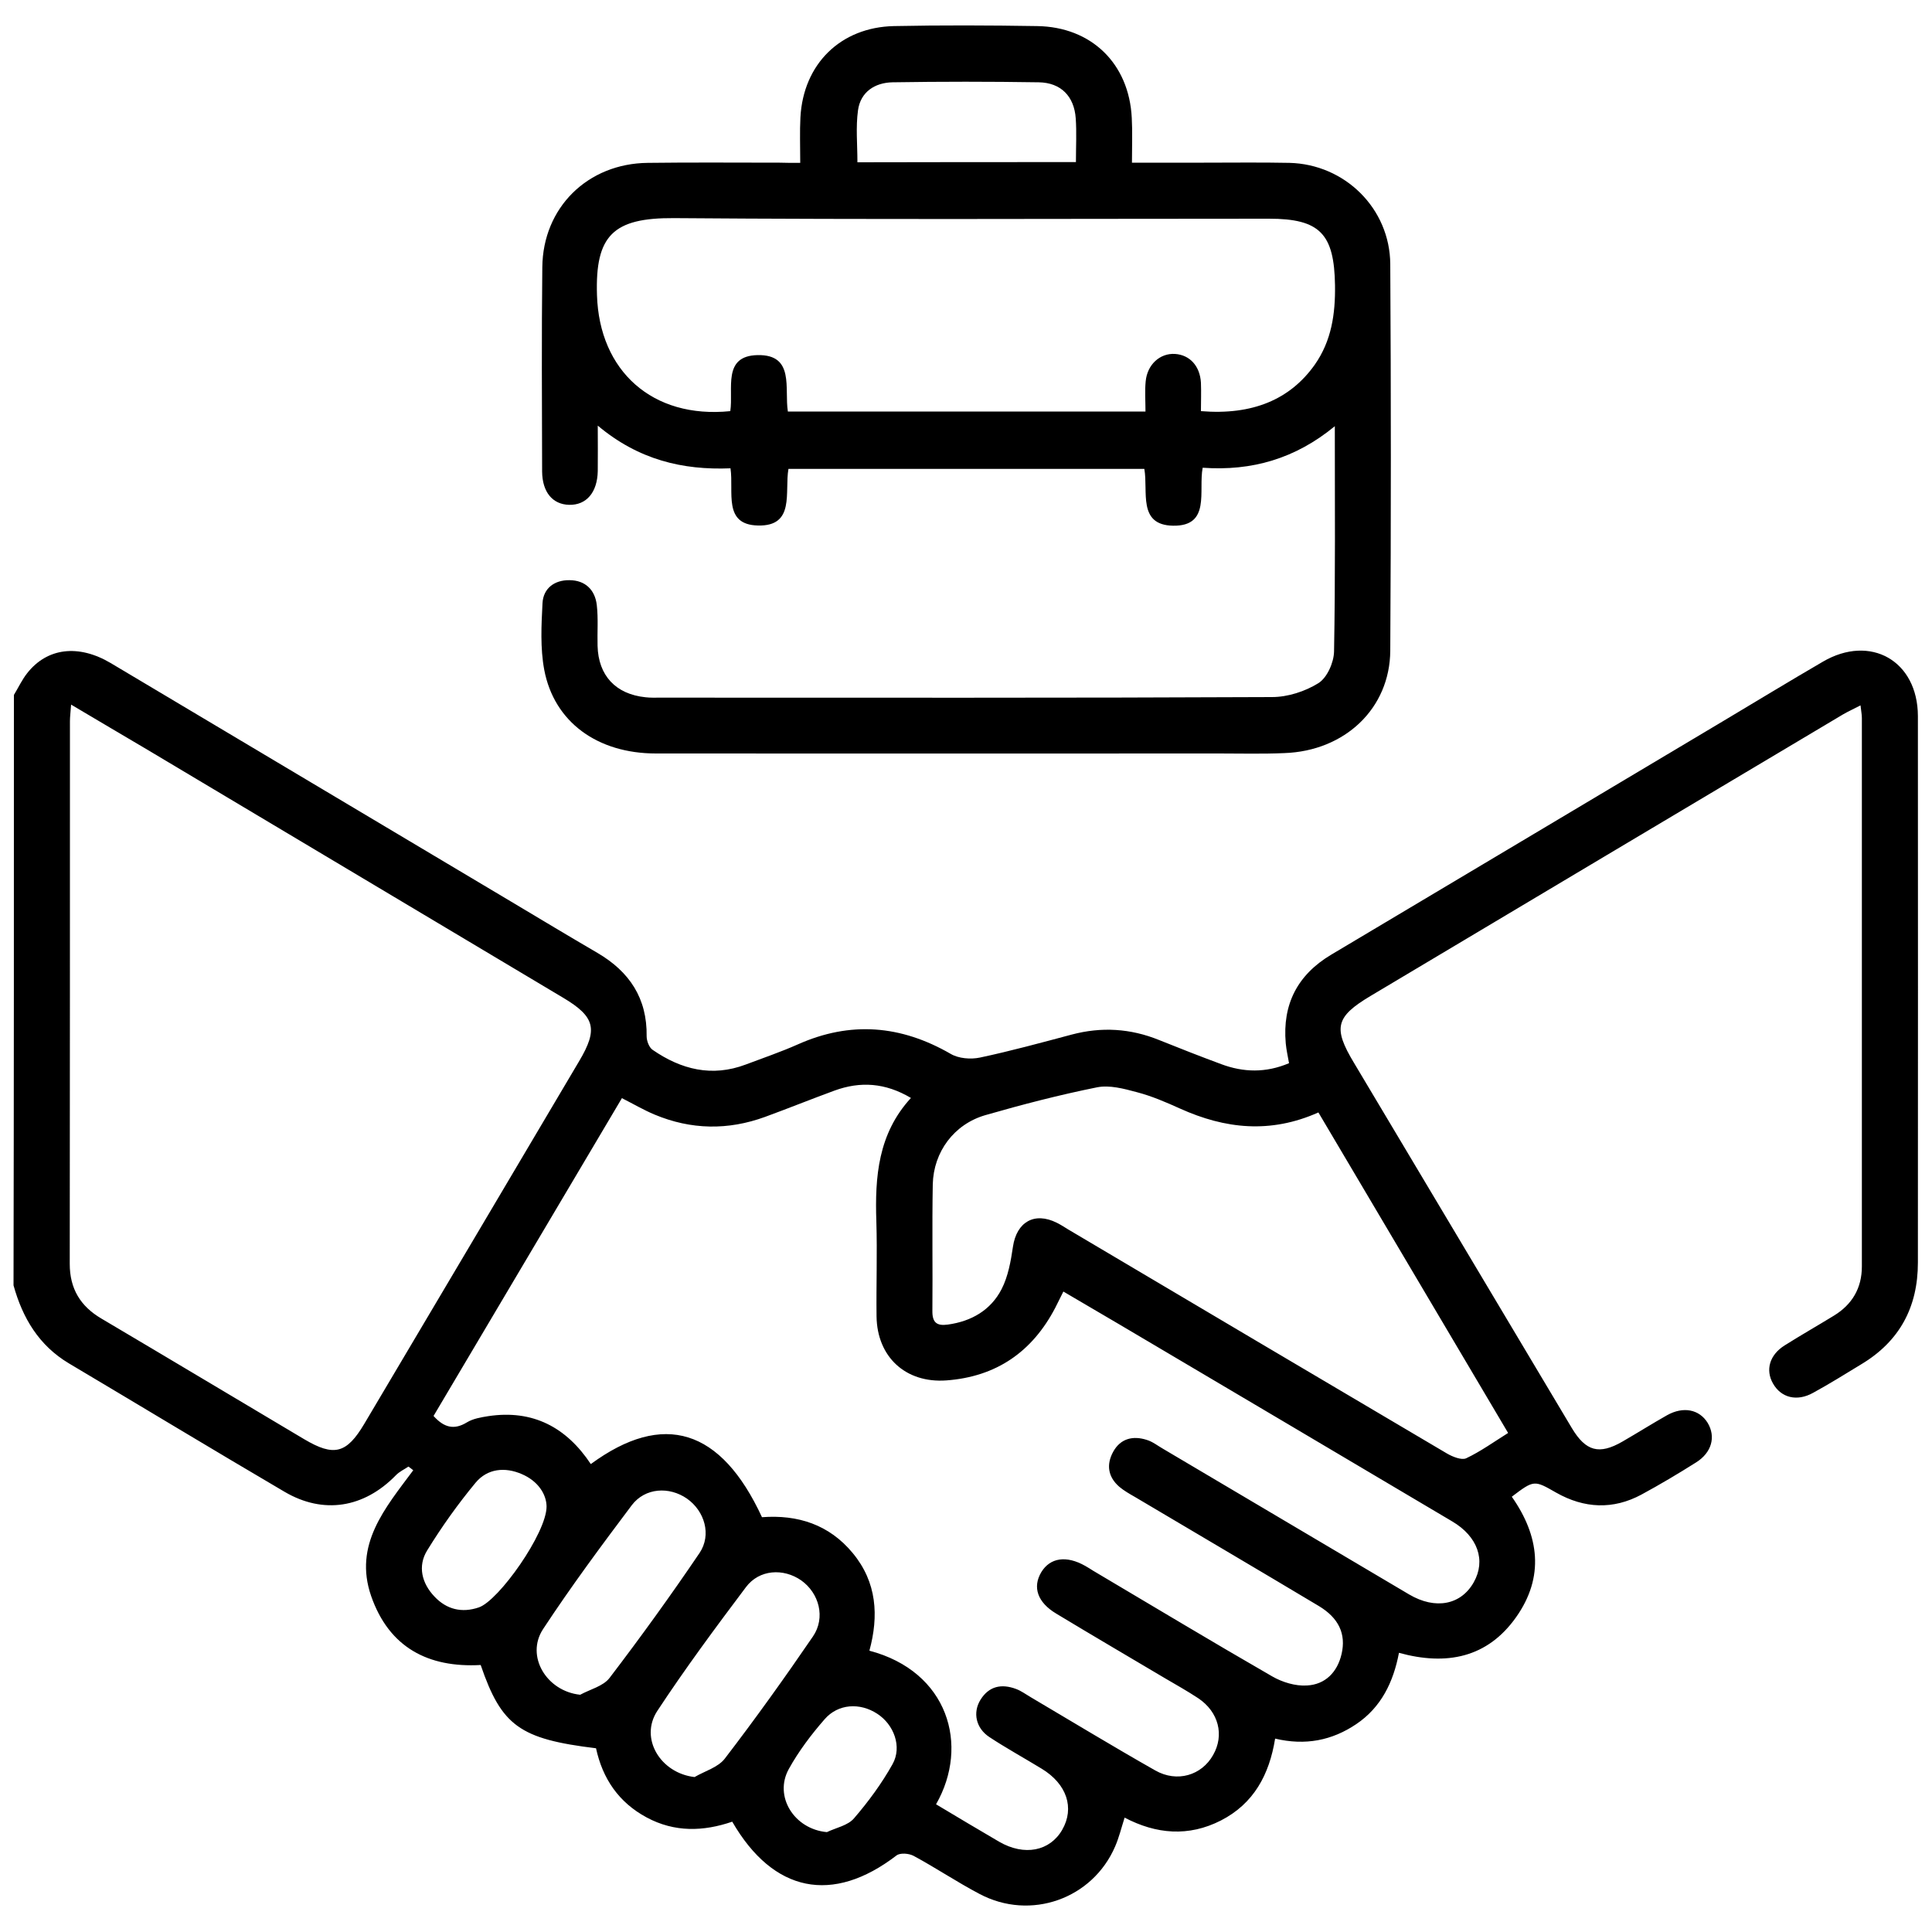
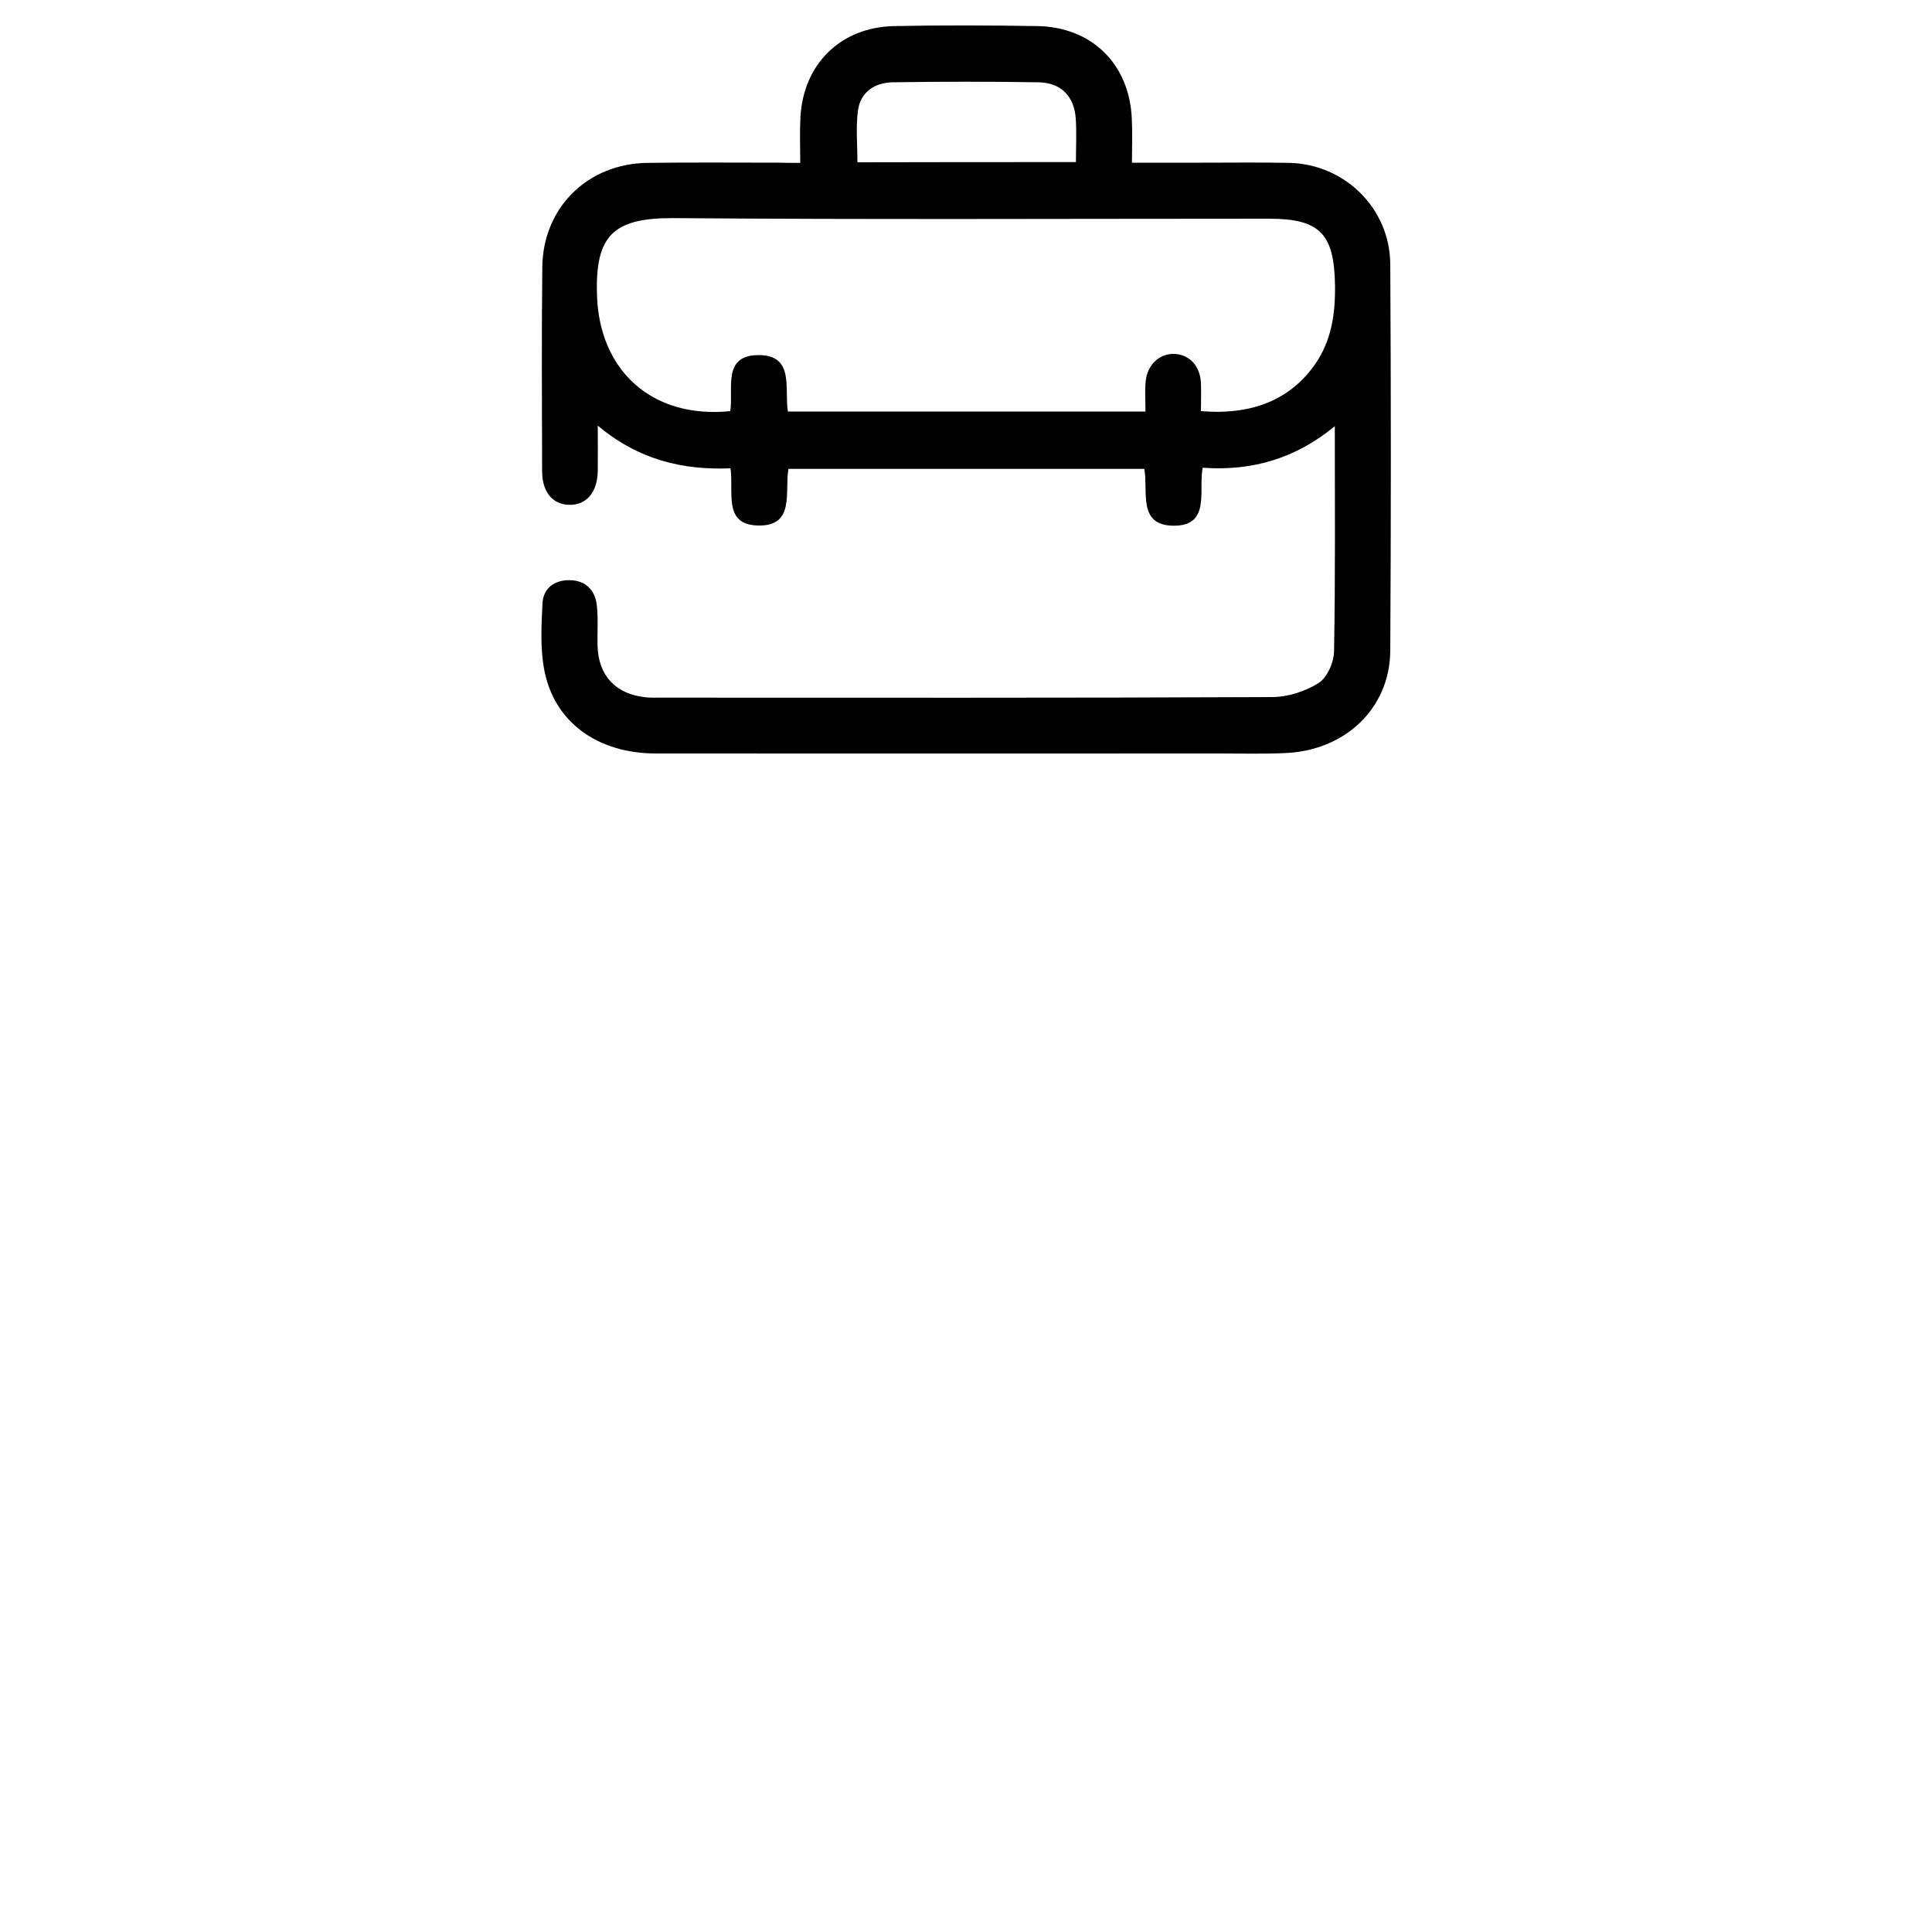
<svg xmlns="http://www.w3.org/2000/svg" version="1.1" id="Layer_1" x="0px" y="0px" viewBox="0 0 100 100" style="enable-background:new 0 0 100 100;" xml:space="preserve">
  <g>
-     <path d="M0.72,35.97c0.23-0.38,0.42-0.79,0.69-1.13c1.03-1.31,2.65-1.51,4.32-0.52c6.91,4.11,13.82,8.24,20.73,12.35   c1.49,0.89,2.97,1.78,4.46,2.65c1.66,0.97,2.58,2.35,2.55,4.32c0,0.24,0.13,0.58,0.31,0.7c1.48,1.02,3.07,1.42,4.82,0.76   c0.9-0.34,1.81-0.65,2.69-1.04c2.73-1.22,5.34-1,7.92,0.49c0.41,0.24,1.03,0.29,1.51,0.19c1.6-0.34,3.17-0.77,4.75-1.19   c1.54-0.41,3.04-0.32,4.52,0.28c1.07,0.43,2.14,0.85,3.22,1.25c1.15,0.43,2.31,0.46,3.51-0.05c-0.06-0.35-0.14-0.69-0.17-1.03   c-0.18-2.02,0.61-3.55,2.36-4.59c6.77-4.03,13.54-8.07,20.32-12.11c1.71-1.02,3.4-2.05,5.12-3.05c2.46-1.44,4.91-0.05,4.92,2.81   c0.01,9.43,0,18.86,0,28.29c0,2.31-0.95,4.08-2.94,5.27c-0.82,0.5-1.64,1.01-2.48,1.47c-0.84,0.47-1.66,0.26-2.08-0.48   c-0.4-0.7-0.18-1.48,0.6-1.97c0.84-0.53,1.7-1.02,2.55-1.54c0.95-0.58,1.45-1.43,1.45-2.55c0-9.46,0-18.93,0-28.39   c0-0.18-0.04-0.36-0.07-0.65c-0.36,0.19-0.64,0.31-0.91,0.47c-8.15,4.85-16.3,9.71-24.45,14.57c-1.81,1.08-1.95,1.65-0.86,3.46   c3.76,6.3,7.52,12.61,11.28,18.91c0.72,1.2,1.41,1.39,2.61,0.7c0.78-0.45,1.54-0.93,2.32-1.37c0.84-0.47,1.67-0.3,2.1,0.4   c0.43,0.72,0.21,1.54-0.61,2.05c-0.92,0.58-1.86,1.14-2.82,1.66c-1.47,0.79-2.96,0.72-4.41-0.1c-1.14-0.65-1.14-0.67-2.3,0.21   c1.42,2.02,1.7,4.15,0.22,6.24c-1.48,2.09-3.59,2.52-6.06,1.84c-0.29,1.52-0.92,2.82-2.21,3.69c-1.26,0.85-2.64,1.12-4.2,0.75   c-0.3,1.87-1.11,3.37-2.81,4.24c-1.67,0.85-3.34,0.71-4.98-0.15c-0.17,0.53-0.29,1.03-0.49,1.49c-1.17,2.72-4.38,3.86-7.02,2.46   c-1.16-0.61-2.26-1.35-3.41-1.97c-0.24-0.13-0.7-0.17-0.89-0.02c-3.3,2.53-6.37,1.93-8.5-1.75c-1.49,0.51-2.98,0.56-4.43-0.22   c-1.45-0.78-2.28-2.01-2.62-3.58c-3.95-0.48-4.89-1.16-5.97-4.31c-2.71,0.15-4.74-0.9-5.67-3.57c-0.92-2.66,0.73-4.56,2.18-6.51   c-0.08-0.06-0.16-0.13-0.25-0.19c-0.22,0.15-0.47,0.26-0.65,0.45c-1.65,1.69-3.75,2.04-5.77,0.85c-3.73-2.19-7.43-4.43-11.15-6.64   c-1.56-0.93-2.4-2.35-2.87-4.04C0.72,56.38,0.72,46.17,0.72,35.97z M48.45,93.39c1.12,0.67,2.19,1.31,3.27,1.94   c1.3,0.75,2.62,0.49,3.26-0.62c0.65-1.13,0.24-2.37-1.06-3.16c-0.9-0.55-1.83-1.06-2.71-1.64c-0.7-0.46-0.87-1.27-0.46-1.93   c0.44-0.71,1.09-0.84,1.84-0.56c0.27,0.1,0.51,0.28,0.75,0.42c2.15,1.27,4.29,2.57,6.46,3.8c1.13,0.64,2.4,0.25,2.99-0.8   c0.59-1.03,0.29-2.23-0.77-2.94c-0.56-0.37-1.15-0.7-1.73-1.04c-1.87-1.11-3.75-2.21-5.62-3.34c-0.97-0.58-1.24-1.37-0.77-2.15   c0.46-0.75,1.3-0.87,2.27-0.32c0.14,0.08,0.27,0.16,0.41,0.25c3.09,1.83,6.16,3.68,9.27,5.47c0.52,0.3,1.2,0.51,1.8,0.47   c0.94-0.05,1.57-0.68,1.79-1.63c0.24-1.04-0.15-1.87-1.19-2.49c-3.16-1.89-6.34-3.76-9.51-5.64c-0.28-0.16-0.56-0.32-0.8-0.52   c-0.59-0.51-0.69-1.15-0.32-1.82c0.38-0.69,1.03-0.84,1.74-0.61c0.3,0.09,0.56,0.3,0.84,0.46c4.25,2.51,8.49,5.03,12.74,7.54   c1.36,0.8,2.68,0.54,3.34-0.63c0.64-1.13,0.21-2.37-1.11-3.15c-5.73-3.4-11.47-6.79-17.2-10.18c-0.96-0.57-1.92-1.12-2.93-1.72   c-0.17,0.33-0.29,0.59-0.42,0.84c-1.19,2.28-3.05,3.57-5.64,3.76c-2.1,0.15-3.58-1.21-3.61-3.31c-0.02-1.64,0.04-3.27-0.01-4.91   c-0.08-2.32,0.09-4.55,1.79-6.4c-1.33-0.79-2.62-0.87-3.96-0.38c-1.2,0.44-2.39,0.92-3.59,1.36c-1.92,0.7-3.83,0.67-5.72-0.12   c-0.55-0.23-1.08-0.54-1.69-0.85c-3.27,5.51-6.51,10.99-9.75,16.45c0.54,0.6,1.06,0.74,1.73,0.33c0.31-0.19,0.72-0.26,1.1-0.32   c2.31-0.35,4.05,0.58,5.31,2.48c3.76-2.76,6.74-1.83,8.86,2.75c1.85-0.14,3.48,0.38,4.7,1.86c1.25,1.51,1.35,3.25,0.86,5.05   C49.07,86.51,50.2,90.33,48.45,93.39z M3.68,36.47c-0.03,0.42-0.06,0.64-0.06,0.86c0,9.36,0,18.73-0.01,28.09   c0,1.28,0.55,2.19,1.64,2.83c3.5,2.07,6.99,4.16,10.49,6.24c1.55,0.92,2.2,0.75,3.12-0.8c3.71-6.26,7.42-12.51,11.12-18.77   c0.98-1.65,0.82-2.29-0.82-3.27c-7.18-4.28-14.36-8.57-21.54-12.85C6.36,38.06,5.1,37.31,3.68,36.47z M68.24,57.58   c-2.49,1.11-4.83,0.85-7.16-0.2c-0.73-0.33-1.47-0.65-2.24-0.85c-0.67-0.18-1.41-0.38-2.06-0.25c-1.94,0.39-3.87,0.89-5.78,1.44   c-1.62,0.47-2.68,1.9-2.72,3.58c-0.04,2.18,0,4.36-0.02,6.54c-0.01,0.61,0.22,0.8,0.8,0.72c1.23-0.17,2.22-0.75,2.78-1.83   c0.34-0.66,0.48-1.45,0.59-2.2c0.19-1.28,1.11-1.82,2.27-1.24c0.2,0.1,0.39,0.22,0.58,0.34c6.53,3.87,13.07,7.74,19.61,11.6   c0.29,0.17,0.76,0.36,1,0.25c0.74-0.35,1.42-0.84,2.17-1.31C74.79,68.64,71.54,63.15,68.24,57.58z M30.03,87.72   c0.51-0.28,1.19-0.44,1.52-0.87c1.61-2.11,3.17-4.27,4.66-6.47c0.63-0.94,0.26-2.17-0.65-2.81c-0.92-0.64-2.17-0.57-2.86,0.34   c-1.58,2.1-3.15,4.22-4.59,6.41C27.19,85.72,28.29,87.54,30.03,87.72z M35.95,91.98c0.53-0.31,1.22-0.5,1.57-0.96   c1.58-2.06,3.09-4.17,4.56-6.32c0.66-0.97,0.32-2.24-0.61-2.9c-0.92-0.64-2.17-0.57-2.86,0.35c-1.58,2.1-3.15,4.22-4.59,6.41   C33.09,89.98,34.19,91.78,35.95,91.98z M28.29,77.97c-0.01-0.63-0.44-1.31-1.28-1.67c-0.87-0.38-1.78-0.29-2.39,0.44   c-0.92,1.11-1.76,2.29-2.51,3.51c-0.5,0.81-0.28,1.7,0.38,2.39c0.62,0.66,1.41,0.86,2.29,0.56C25.81,82.86,28.3,79.34,28.29,77.97z    M42.8,94.83c0.48-0.23,1.08-0.34,1.4-0.71c0.75-0.87,1.44-1.81,2-2.81c0.5-0.9,0.07-2.05-0.8-2.61c-0.89-0.58-2.02-0.52-2.72,0.29   c-0.69,0.79-1.34,1.65-1.85,2.57C40.04,92.98,41.11,94.68,42.8,94.83z" />
    <path d="M41.42,8.43c0-0.89-0.03-1.62,0.01-2.36c0.15-2.76,2.08-4.66,4.84-4.72c2.47-0.05,4.94-0.04,7.41,0   c2.81,0.04,4.76,1.94,4.9,4.75c0.04,0.73,0.01,1.46,0.01,2.32c1.3,0,2.51,0,3.72,0c1.48,0,2.95-0.02,4.43,0.01   c2.87,0.07,5.2,2.36,5.22,5.24c0.04,6.67,0.04,13.34,0,20.01c-0.02,2.99-2.35,5.19-5.48,5.3C65.34,39.03,64.22,39,63.1,39   c-9.72,0-19.44,0.01-29.15,0c-3.03,0-5.27-1.63-5.78-4.33c-0.21-1.12-0.15-2.3-0.09-3.45c0.04-0.77,0.62-1.2,1.39-1.19   c0.82,0,1.33,0.5,1.42,1.29c0.08,0.7,0.02,1.41,0.04,2.11c0.04,1.54,0.94,2.5,2.48,2.66c0.25,0.03,0.51,0.02,0.77,0.02   c10.55,0,21.1,0.02,31.66-0.03c0.81,0,1.71-0.29,2.4-0.72c0.45-0.28,0.8-1.07,0.81-1.64c0.07-3.81,0.04-7.63,0.04-11.66   c-2.04,1.68-4.29,2.33-6.84,2.15c-0.23,1.19,0.43,3.03-1.53,3c-1.85-0.03-1.28-1.77-1.49-2.94c-6.15,0-12.26,0-18.42,0   c-0.21,1.19,0.36,2.98-1.58,2.93c-1.82-0.04-1.24-1.74-1.42-2.96c-2.48,0.1-4.76-0.44-6.87-2.21c0,0.92,0.01,1.63,0,2.35   c-0.02,1.11-0.59,1.77-1.48,1.75c-0.86-0.02-1.39-0.66-1.4-1.72c-0.01-3.53-0.03-7.06,0.01-10.58c0.03-3.09,2.35-5.37,5.46-5.4   c2.28-0.03,4.55-0.01,6.83-0.01C40.64,8.43,40.96,8.43,41.42,8.43z M37.8,21.28c0.17-1.16-0.42-2.86,1.41-2.9   c1.94-0.04,1.38,1.74,1.57,2.92c6.18,0,12.29,0,18.51,0c0-0.55-0.04-1.06,0.01-1.56c0.08-0.87,0.74-1.47,1.52-1.42   c0.76,0.05,1.29,0.62,1.34,1.49c0.02,0.5,0,0.99,0,1.47c2.68,0.22,4.62-0.61,5.89-2.4c0.87-1.24,1.07-2.63,1.05-4.11   c-0.04-2.67-0.78-3.45-3.42-3.45c-10.27,0-20.53,0.05-30.8-0.03c-3.14-0.02-4.08,0.89-3.98,3.99   C31.02,19.19,33.76,21.69,37.8,21.28z M55.69,8.39c0-0.81,0.04-1.54-0.01-2.26c-0.08-1.15-0.77-1.85-1.91-1.87   c-2.53-0.04-5.06-0.04-7.58,0c-0.91,0.02-1.65,0.5-1.78,1.45c-0.12,0.87-0.03,1.76-0.03,2.69C48.13,8.39,51.83,8.39,55.69,8.39z" />
  </g>
</svg>